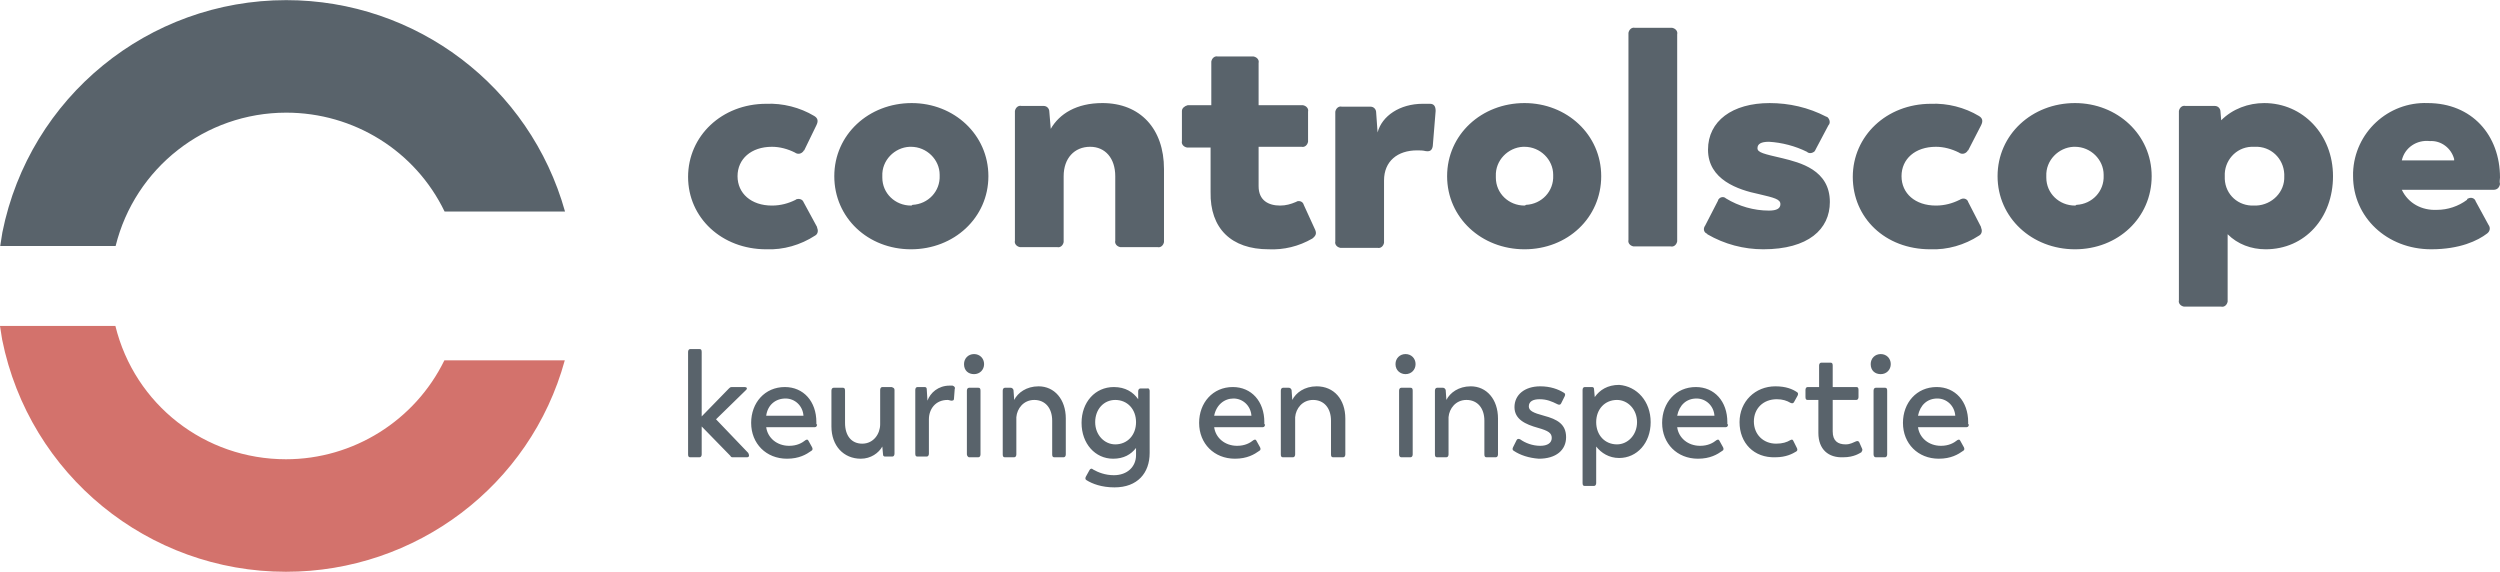
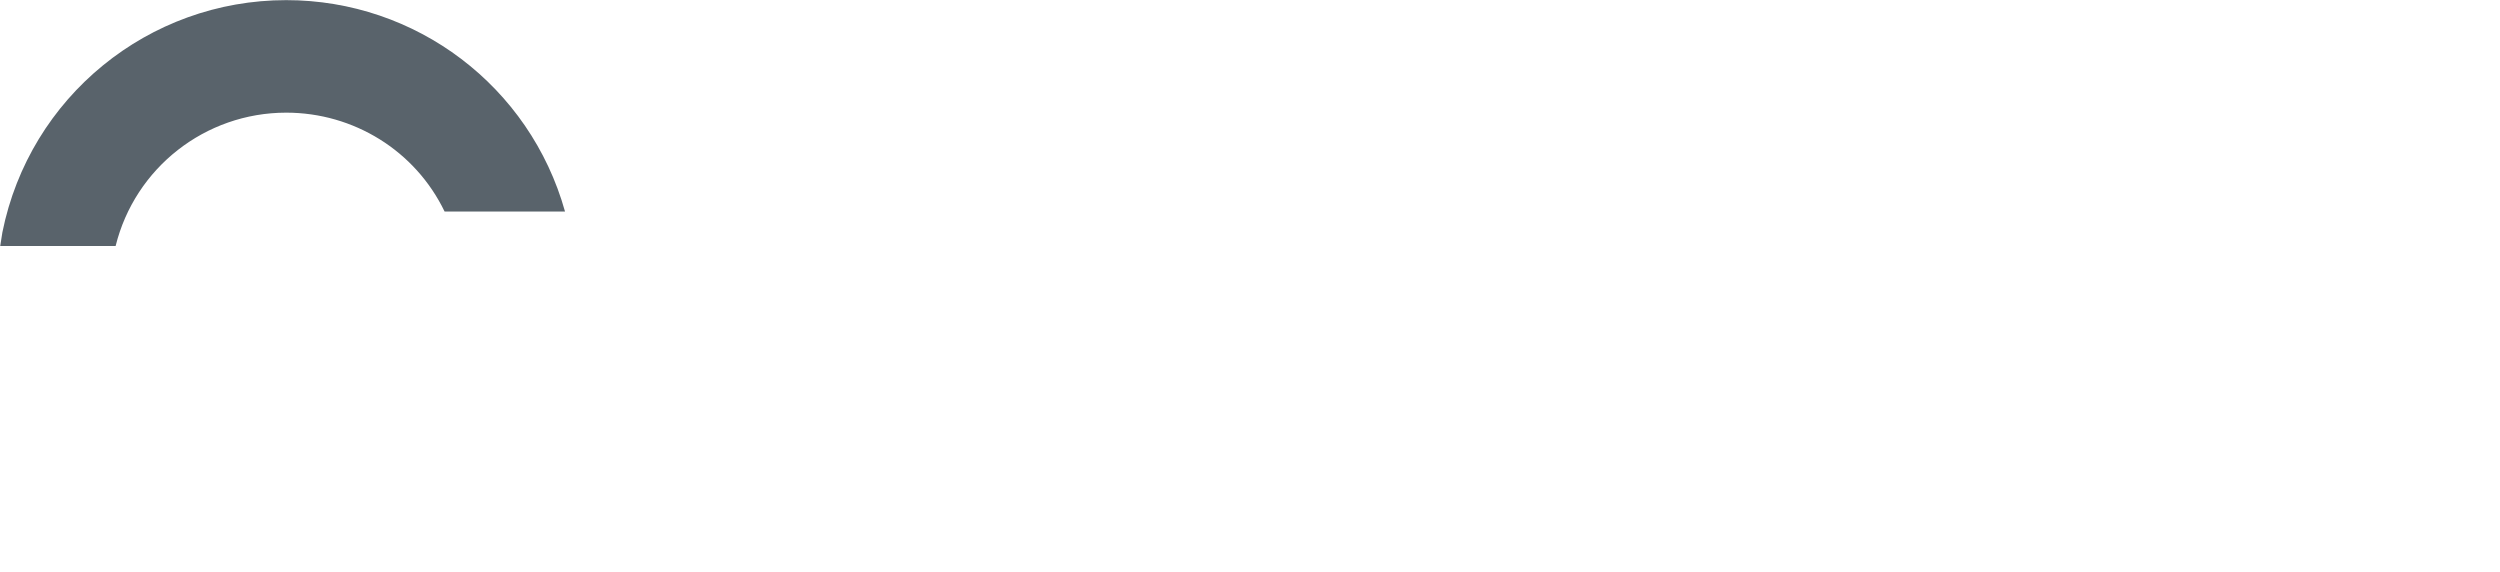
<svg xmlns="http://www.w3.org/2000/svg" version="1.1" id="Laag_1" x="0" y="0" viewBox="0 0 348.8 79.8" xml:space="preserve">
  <style>.csh0{fill:#59636b}</style>
  <g transform="translate(0 79.794)" id="Group_82">
    <g id="Group_81">
      <g id="Group_77" transform="translate(106.901 -45.013)">
-         <path id="Path_68" class="csh0" d="M0 0c2.4.1 4.8-.6 6.8-1.9.4-.2.5-.7.3-1.1v-.1L5.2-6.6c-.1-.3-.5-.5-.9-.4-.1 0-.2.1-.2.1-1 .5-2.1.8-3.3.8-2.9 0-4.8-1.7-4.8-4.1s1.9-4.1 4.8-4.1c1.1 0 2.2.3 3.2.8.4.3.9.2 1.2-.2 0 0 0-.1.1-.1L7-17.3c.3-.6.2-1-.3-1.3-2-1.2-4.4-1.8-6.7-1.7-6.2 0-10.9 4.5-10.9 10.2S-6.2 0 0 0m20.2 0C26.2 0 31-4.4 31-10.2s-4.8-10.2-10.7-10.2c-6 0-10.8 4.4-10.8 10.2S14.2 0 20.2 0m0-6.1c-2.2 0-4-1.7-4-3.9v-.2c-.1-2.2 1.7-4 3.8-4.1h.2c2.2 0 4 1.8 4 3.9v.1c.1 2.2-1.6 4-3.8 4.1-.1.1-.1.1-.2.1m26.7-14.3c-3.6 0-6 1.5-7.2 3.6l-.2-2.4c0-.4-.3-.8-.8-.8h-3.1c-.4-.1-.8.2-.9.7v18.1c-.1.4.2.8.7.9h5.2c.4.1.8-.2.9-.7v-9.2c0-2.5 1.5-4.1 3.7-4.1 2.1 0 3.5 1.6 3.5 4.1v9c-.1.4.2.8.7.9h5.2c.4.1.8-.2.9-.7v-10.2c0-5.6-3.3-9.2-8.6-9.2M70.1 0c2.1.1 4.2-.4 6.1-1.5.5-.4.6-.7.4-1.2L75-6.2c-.1-.4-.5-.6-.9-.5-.1 0-.1.1-.2.1-.7.3-1.4.5-2.2.5-1.6 0-3-.7-3-2.7v-5.5h6c.4.1.8-.2.9-.7v-4.2c.1-.4-.2-.8-.7-.9h-6.2V-26c.1-.4-.2-.8-.7-.9h-5c-.4-.1-.8.2-.9.7v6.1h-3.3c-.4.1-.8.4-.8.8v4.2c-.1.4.2.8.7.9H62V-8c-.1 5.1 2.9 8 8.1 8m22.5-20.3h-1c-3.2 0-5.7 1.7-6.3 4l-.2-2.8c0-.4-.3-.8-.8-.8h-4c-.4-.1-.8.2-.9.7v18.1c-.1.4.2.8.7.9h5.2c.4.1.8-.2.9-.7v-8.7c0-2.7 1.9-4.2 4.6-4.2.4 0 .8 0 1.2.1.6.1.9-.1 1-.7l.4-4.9c0-.6-.2-1-.8-1M105.8 0c6 0 10.7-4.4 10.7-10.2s-4.8-10.2-10.7-10.2c-6 0-10.8 4.4-10.8 10.2S99.8 0 105.8 0m0-6.1c-2.2 0-4-1.7-4-3.9v-.2c-.1-2.2 1.7-4 3.8-4.1h.2c2.2 0 4 1.8 4 3.9v.1c.1 2.2-1.6 4-3.8 4.1-.1.1-.2.1-.2.1m15.4 5.7h5c.4.1.8-.2.9-.7V-30c.1-.4-.2-.8-.7-.9h-5.2c-.4-.1-.8.2-.9.7v28.9c-.1.4.2.8.7.9h.2m17.9.4c6.3 0 9.3-2.8 9.3-6.6 0-4.5-4.2-5.5-6.6-6.1-2.6-.6-3.5-.8-3.5-1.4 0-.6.5-.9 1.6-.9 1.8.1 3.7.6 5.3 1.4.3.3.8.2 1.1-.1 0-.1.1-.1.1-.2l1.8-3.4c.3-.3.2-.8-.1-1.1 0 0-.1-.1-.2-.1-2.5-1.3-5.2-1.9-7.9-1.9-5.2 0-8.6 2.5-8.6 6.5 0 4.2 4.2 5.6 7.1 6.2 2.1.5 3 .7 3 1.4 0 .6-.5.9-1.6.9-2.1 0-4.2-.6-6-1.7-.3-.3-.8-.2-1 .1-.1.1-.1.1-.1.2L131-3.3c-.3.4-.2.9.2 1.1 0 0 .1 0 .1.1 2.4 1.4 5.1 2.1 7.8 2.1m23.3 0c2.4.1 4.8-.6 6.8-1.9.4-.2.5-.7.3-1.1v-.1l-1.8-3.5c-.1-.4-.6-.6-1-.4-.1 0-.1.1-.2.1-1 .5-2.1.8-3.3.8-2.9 0-4.8-1.7-4.8-4.1s1.9-4.1 4.8-4.1c1.1 0 2.2.3 3.2.8.4.3.9.2 1.2-.2 0 0 0-.1.1-.1l1.8-3.5c.3-.6.2-1-.3-1.3-2-1.2-4.4-1.8-6.7-1.7-6.2 0-10.9 4.5-10.9 10.2S156.1 0 162.4 0m20.2 0c6 0 10.7-4.4 10.7-10.2s-4.8-10.2-10.7-10.2c-6 0-10.8 4.4-10.8 10.2S176.6 0 182.6 0m0-6.1c-2.2 0-4-1.7-4-3.9v-.2c-.1-2.2 1.7-4 3.8-4.1h.2c2.2 0 4 1.8 4 3.9v.1c.1 2.2-1.6 4-3.8 4.1-.1.1-.2.1-.2.1M209-20.4c-2.2 0-4.4.8-6 2.4l-.1-1.2c0-.4-.3-.8-.8-.8H198c-.4-.1-.8.2-.9.7V7.1c-.1.4.2.8.7.9h5.2c.4.1.8-.2.9-.7v-9.4c1.4 1.4 3.3 2.1 5.3 2.1 5.5 0 9.4-4.4 9.4-10.2s-4.2-10.2-9.6-10.2m-1.4 14.3c-2.2.1-4-1.5-4.1-3.7v-.4c-.1-2.1 1.5-4 3.7-4.1h.5c2.2-.1 4 1.6 4.1 3.8v.3c.1 2.2-1.7 4-3.9 4.1h-.3m34.3-3.9c0-5.9-3.9-10.4-10.1-10.4-5.5-.2-10.2 4.1-10.4 9.7v.5c0 5.7 4.7 10.2 10.9 10.2 4 0 6.5-1.2 7.8-2.2.4-.3.5-.8.2-1.2l-1.8-3.3c-.1-.4-.6-.6-1-.4-.1 0-.2.1-.2.2-1.2.9-2.7 1.4-4.2 1.4-2.1.1-4-.9-4.9-2.8H241c.5 0 .8-.3.9-.8-.1-.4 0-.6 0-.9m-9.8-5.1c1.6-.1 3 1 3.4 2.5v.2h-7.3c.4-1.8 2.1-2.9 3.9-2.7" />
-       </g>
+         </g>
      <g id="Group_79" transform="translate(61.999 -29.519)">
-         <path id="Path_70" d="M0 0c-4.1 8.4-12.7 13.8-22.1 13.8-11.3 0-21.1-7.6-23.8-18.6H-62c.1.6.2 1.3.3 1.9 3.8 18.9 20.4 32.4 39.6 32.4C-4 29.5 12 17.5 16.8 0H0z" fill="#d3726c" />
-       </g>
+         </g>
      <g id="Group_80" transform="translate(78.832 -50.276)">
        <path id="Path_71" class="csh0" d="M0 0c-4.9-17.5-20.8-29.5-38.9-29.5-19.2 0-35.8 13.5-39.6 32.4-.1.6-.2 1.3-.3 1.9h16.1C-60-6.1-50.2-13.8-38.9-13.8c9.4 0 18 5.3 22.1 13.8H0z" />
      </g>
    </g>
  </g>
-   <path class="csh0" d="M104.2 63.8h-1.9c-.2 0-.3 0-.4-.2l-4-4.1v3.9c0 .2-.1.4-.3.4h-1.3c-.2 0-.3-.1-.3-.4V49.1c0-.2.1-.4.3-.4h1.3c.2 0 .3.1.3.4v9l3.8-3.9c.1-.1.2-.2.4-.2h1.8c.3 0 .4.2.2.4l-4.2 4.1 4.5 4.7c.2.4.1.6-.2.6zm9.8-4.6c0 .2-.1.4-.3.4h-6.8c.2 1.5 1.5 2.6 3.2 2.6 1.1 0 1.8-.4 2.3-.8.2-.1.3-.1.4.1l.5.9c.1.2.1.4-.1.5-.7.5-1.7 1.1-3.4 1.1-2.9 0-5-2.1-5-5 0-2.8 1.9-5 4.7-5 2.6 0 4.4 2 4.4 4.9v.3zm-7.1-1.2h5.2c-.1-1.4-1.2-2.4-2.5-2.4-1.4 0-2.5.9-2.7 2.4zm17.9-3.6v8.9c0 .2-.1.4-.3.4h-1c-.2 0-.3-.1-.3-.3l-.1-1.1c-.5.9-1.6 1.7-3 1.7-2.4 0-4.1-1.8-4.1-4.5v-5c0-.2.1-.4.3-.4h1.3c.2 0 .3.1.3.4V59c0 1.8.9 2.9 2.4 2.9 1.6 0 2.5-1.4 2.5-2.7v-4.8c0-.2.1-.4.3-.4h1.3c.3.1.4.2.4.4zm8.4-.1l-.1 1.3c0 .3-.2.3-.4.3-.1 0-.3-.1-.5-.1-1.7 0-2.6 1.3-2.6 2.7v4.8c0 .2-.1.4-.3.4H128c-.2 0-.3-.1-.3-.4v-8.9c0-.2.1-.4.3-.4h1c.2 0 .3.1.3.3l.1 1.6c.4-1.1 1.5-2.1 3.1-2.1h.4c.3.1.4.3.3.5zm1.3-3.5c0-.8.6-1.4 1.4-1.4.8 0 1.4.6 1.4 1.4s-.6 1.4-1.4 1.4c-.8 0-1.4-.5-1.4-1.4zm.4 12.6v-8.9c0-.2.1-.4.3-.4h1.3c.2 0 .3.1.3.4v8.9c0 .2-.1.4-.3.4h-1.3c-.1 0-.3-.2-.3-.4zm13.8-5v5c0 .2-.1.4-.3.4h-1.3c-.2 0-.3-.1-.3-.4v-4.7c0-1.8-1-2.9-2.5-2.9s-2.4 1.2-2.5 2.4v5.2c0 .2-.1.4-.3.4h-1.3c-.2 0-.3-.1-.3-.4v-8.9c0-.2.1-.4.3-.4h.8c.2 0 .3.1.4.3l.1 1.4c.5-1 1.7-1.9 3.4-1.9 2.2 0 3.8 1.8 3.8 4.5zm11.7-3.9v8.7c0 2.8-1.7 4.8-4.9 4.8-1.8 0-3.1-.5-3.9-1-.2-.1-.2-.3-.1-.5l.5-.9c.1-.2.3-.3.5-.1.7.4 1.7.8 2.9.8 1.9 0 3.1-1.2 3.1-2.8v-1c-.7.9-1.7 1.5-3.2 1.5-2.5 0-4.4-2.1-4.4-5s1.9-5 4.5-5c1.6 0 2.7.7 3.4 1.7v-1.1c0-.2.1-.4.3-.4h1c.1-.1.3.1.3.3zm-1.9 4.4c0-1.8-1.2-3.1-2.9-3.1-1.6 0-2.8 1.3-2.8 3.1s1.3 3.1 2.8 3.1c1.7 0 2.9-1.3 2.9-3.1zm18 .3c0 .2-.1.4-.3.4h-6.8c.2 1.5 1.5 2.6 3.2 2.6 1.1 0 1.8-.4 2.3-.8.2-.1.3-.1.4.1l.5.9c.1.2.1.4-.1.5-.7.5-1.7 1.1-3.4 1.1-2.9 0-5-2.1-5-5 0-2.8 1.9-5 4.7-5 2.6 0 4.4 2 4.4 4.9v.3zm-7.1-1.2h5.2c-.1-1.4-1.2-2.4-2.5-2.4s-2.4.9-2.7 2.4zm18.3.4v5c0 .2-.1.4-.3.4H186c-.2 0-.3-.1-.3-.4v-4.7c0-1.8-1-2.9-2.5-2.9s-2.4 1.2-2.5 2.4v5.2c0 .2-.1.4-.3.4H179c-.2 0-.3-.1-.3-.4v-8.9c0-.2.1-.4.3-.4h.8c.2 0 .3.1.4.3l.1 1.4c.5-1 1.7-1.9 3.4-1.9 2.4 0 4 1.8 4 4.5zm7-7.6c0-.8.6-1.4 1.4-1.4.8 0 1.4.6 1.4 1.4s-.6 1.4-1.4 1.4c-.7 0-1.4-.5-1.4-1.4zm.5 12.6v-8.9c0-.2.1-.4.3-.4h1.3c.2 0 .3.1.3.4v8.9c0 .2-.1.4-.3.4h-1.3c-.2 0-.3-.2-.3-.4zm13.8-5v5c0 .2-.1.4-.3.4h-1.3c-.2 0-.3-.1-.3-.4v-4.7c0-1.8-1-2.9-2.5-2.9s-2.4 1.2-2.5 2.4v5.2c0 .2-.1.4-.3.4h-1.3c-.2 0-.3-.1-.3-.4v-8.9c0-.2.1-.4.3-.4h.8c.2 0 .3.1.4.3l.1 1.4c.5-1 1.7-1.9 3.4-1.9 2.2 0 3.8 1.8 3.8 4.5zm2.2 4.5c-.2-.1-.2-.3-.1-.5l.5-1c.1-.2.3-.2.5-.1.7.5 1.7.9 2.8.9 1 0 1.6-.4 1.6-1.1 0-.7-.5-1-1.9-1.4-1.8-.5-3.3-1.2-3.3-2.9s1.4-2.9 3.6-2.9c1.4 0 2.5.4 3.3.9.2.1.2.3.1.5l-.5 1c-.1.2-.3.2-.5.1-.8-.4-1.5-.7-2.5-.7-.9 0-1.5.3-1.5 1 0 .6.6.9 2.1 1.3 1.9.5 3.1 1.2 3.1 3s-1.4 3-3.8 3c-1.4-.1-2.6-.5-3.5-1.1zm19.1-4c0 2.9-1.9 5-4.4 5-1.4 0-2.5-.7-3.2-1.6v5.1c0 .2-.1.4-.3.4h-1.3c-.2 0-.3-.1-.3-.4v-13c0-.2.1-.4.3-.4h1c.2 0 .3.1.3.3l.1 1.1c.7-1 1.8-1.7 3.4-1.7 2.5.2 4.4 2.3 4.4 5.2zm-1.9 0c0-1.8-1.3-3.1-2.8-3.1-1.7 0-2.9 1.3-2.9 3.1s1.2 3.1 2.9 3.1c1.5 0 2.8-1.3 2.8-3.1zm12.7.3c0 .2-.1.4-.3.4H234c.2 1.5 1.5 2.6 3.2 2.6 1.1 0 1.8-.4 2.3-.8.2-.1.3-.1.4.1l.5.9c.1.2.1.4-.1.5-.7.5-1.7 1.1-3.4 1.1-2.9 0-5-2.1-5-5 0-2.8 1.9-5 4.7-5 2.6 0 4.4 2 4.4 4.9v.3zM234 58h5.2c-.1-1.4-1.2-2.4-2.5-2.4-1.4 0-2.4.9-2.7 2.4zm8.7.9c0-2.9 2.2-5 5-5 1.5 0 2.4.4 3 .8.2.1.2.3.1.5l-.5.9c-.1.2-.3.2-.5.1-.5-.3-1.1-.5-1.9-.5-1.9 0-3.2 1.3-3.2 3.1s1.3 3.1 3.1 3.1c.9 0 1.5-.2 2-.5.2-.1.3-.1.4.1l.5 1c.1.2.1.4-.1.5-.5.3-1.4.8-2.9.8-3 .1-5-2-5-4.9zm11 1.5v-4.6h-1.5c-.2 0-.3-.1-.3-.4v-1c0-.2.1-.4.3-.4h1.6v-3c0-.2.1-.4.3-.4h1.3c.2 0 .3.1.3.4v3h3.3c.2 0 .3.1.3.4v1c0 .2-.1.4-.3.4h-3.3v4.4c0 1.3.7 1.8 1.8 1.8.7 0 1.1-.3 1.4-.4.2-.1.4-.1.5.1l.4.9c.1.2 0 .3-.1.5-.2.1-1 .7-2.5.7-2.1.1-3.5-1.1-3.5-3.4zm7.3-9.6c0-.8.6-1.4 1.4-1.4.8 0 1.4.6 1.4 1.4s-.6 1.4-1.4 1.4c-.8 0-1.4-.5-1.4-1.4zm.4 12.6v-8.9c0-.2.1-.4.3-.4h1.3c.2 0 .3.1.3.4v8.9c0 .2-.1.4-.3.4h-1.3c-.2 0-.3-.2-.3-.4zm13.3-4.2c0 .2-.1.4-.3.4h-6.8c.2 1.5 1.5 2.6 3.2 2.6 1.1 0 1.8-.4 2.3-.8.2-.1.3-.1.4.1l.5.9c.1.2.1.4-.1.5-.7.5-1.7 1.1-3.4 1.1-2.9 0-5-2.1-5-5 0-2.8 1.9-5 4.7-5 2.6 0 4.4 2 4.4 4.9v.3zm-7.1-1.2h5.2c-.1-1.4-1.2-2.4-2.5-2.4-1.4 0-2.4.9-2.7 2.4z" />
</svg>